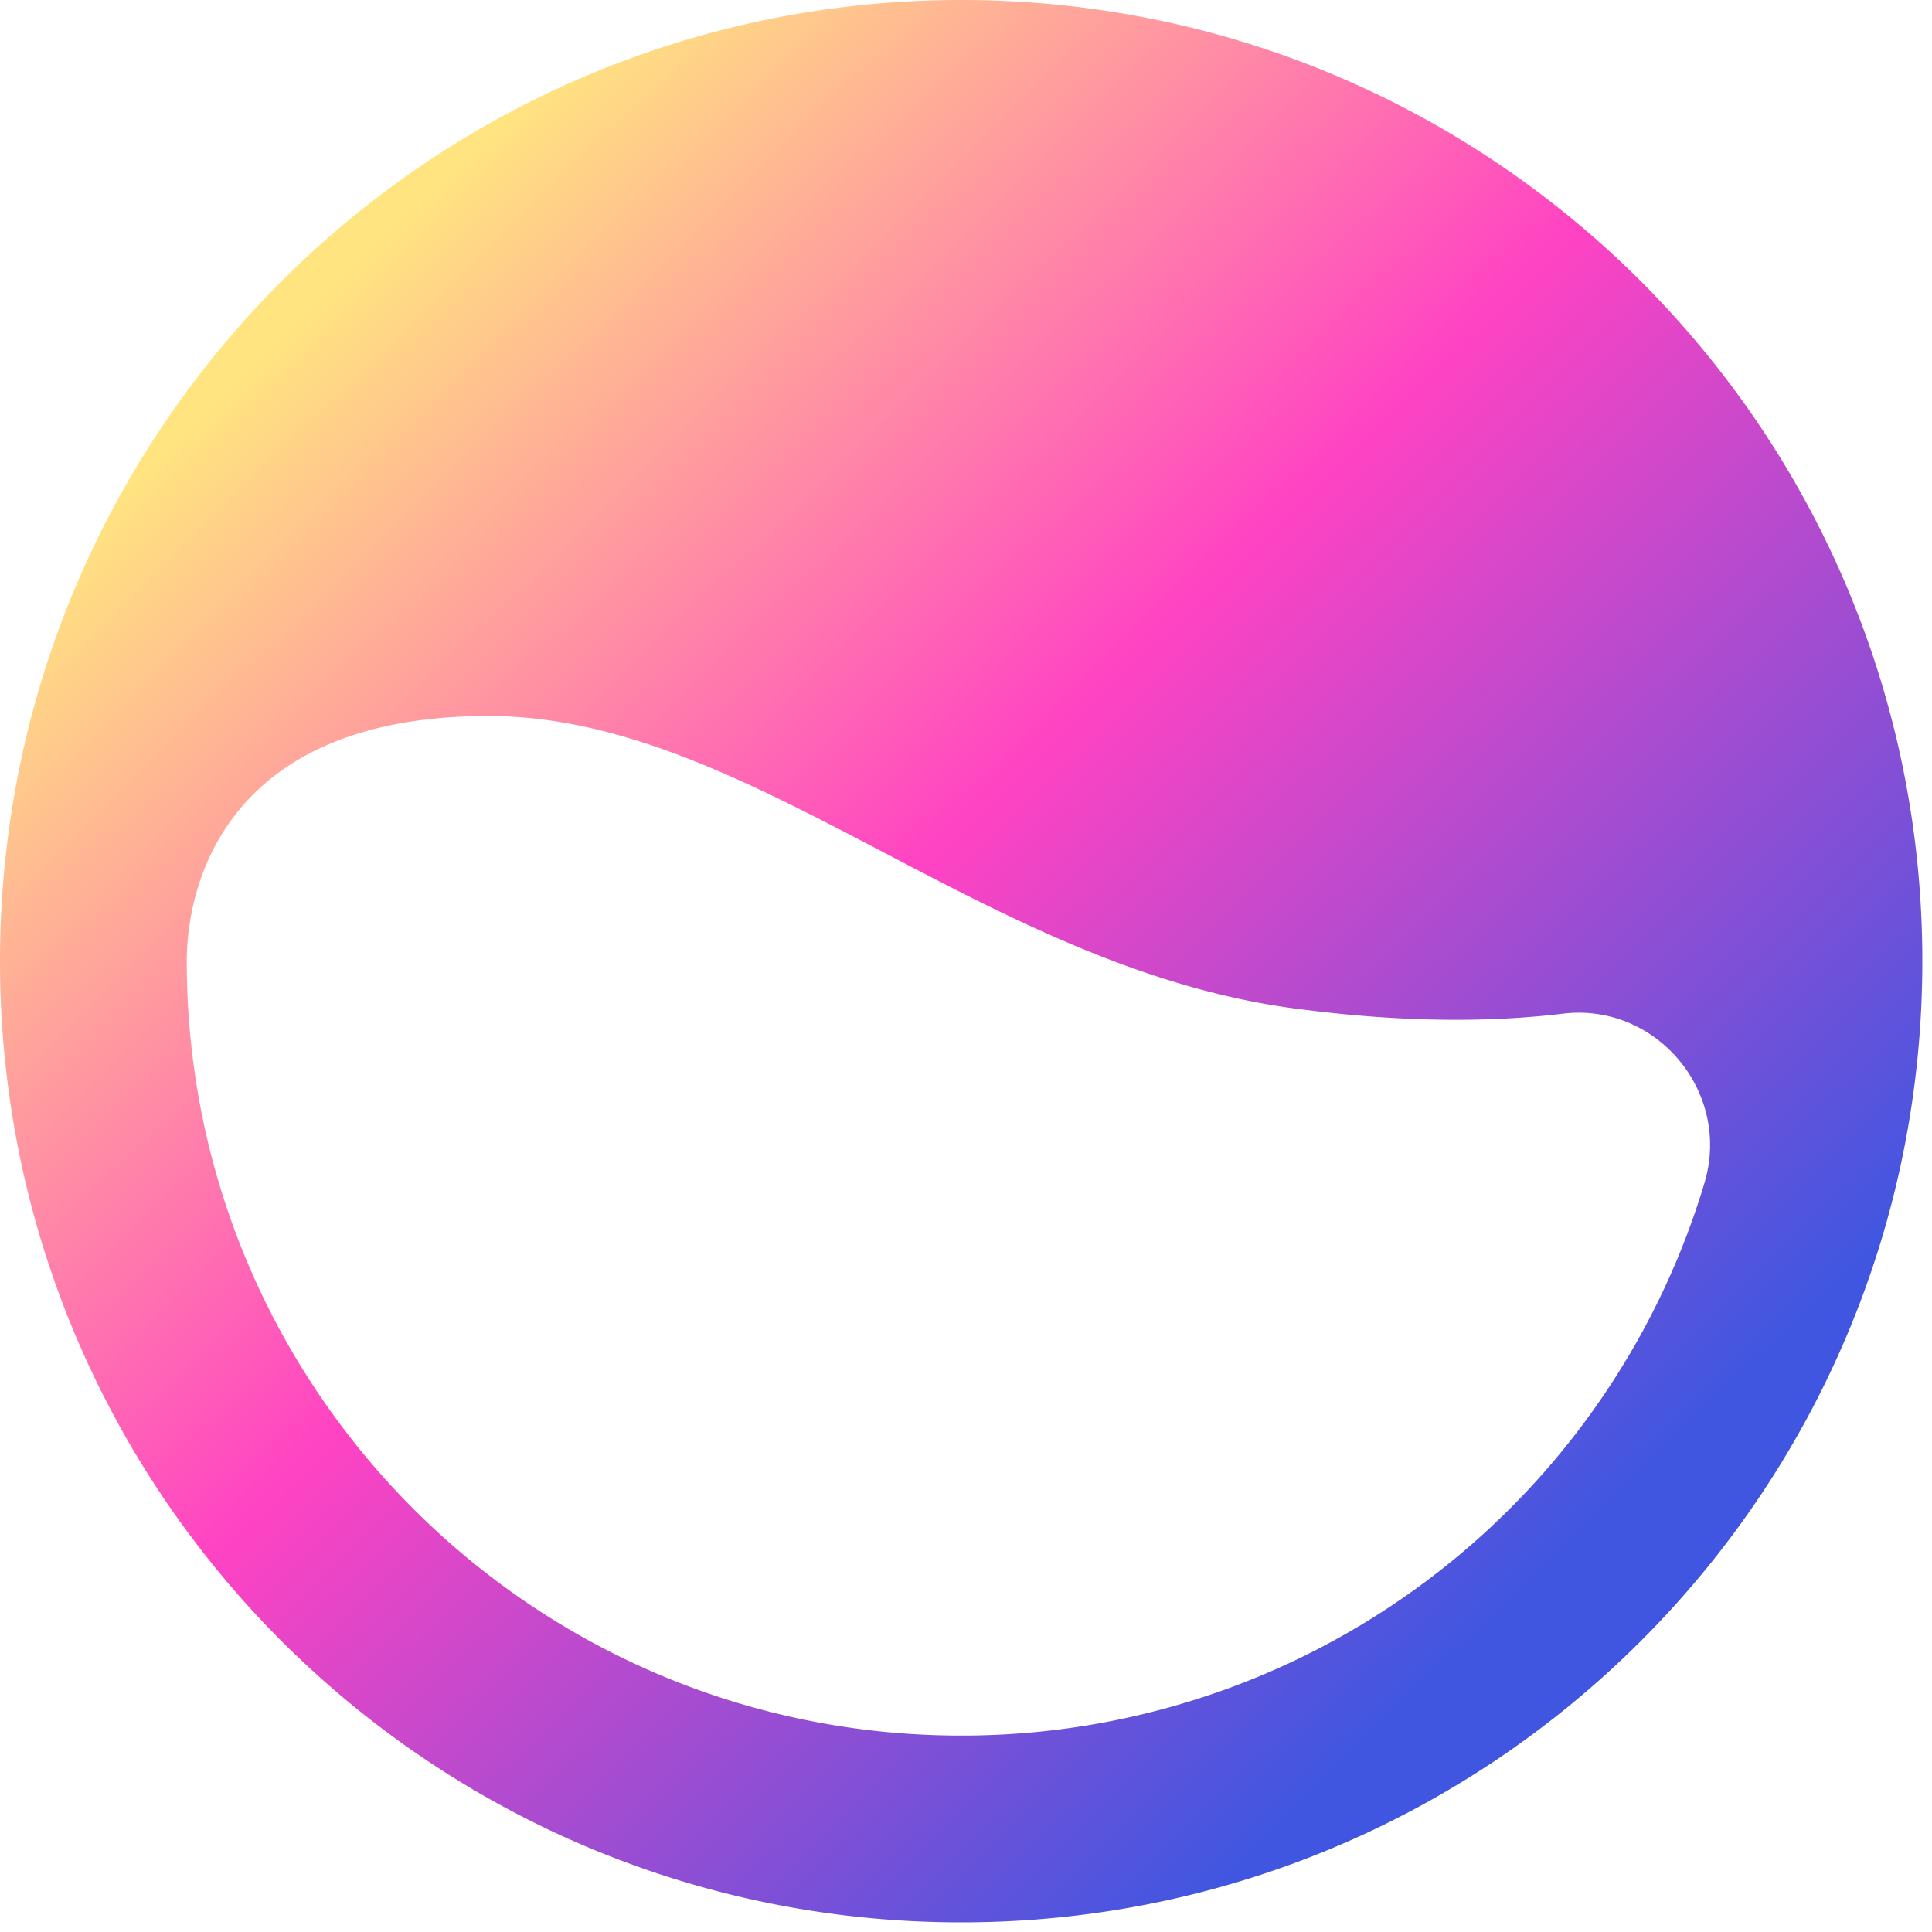
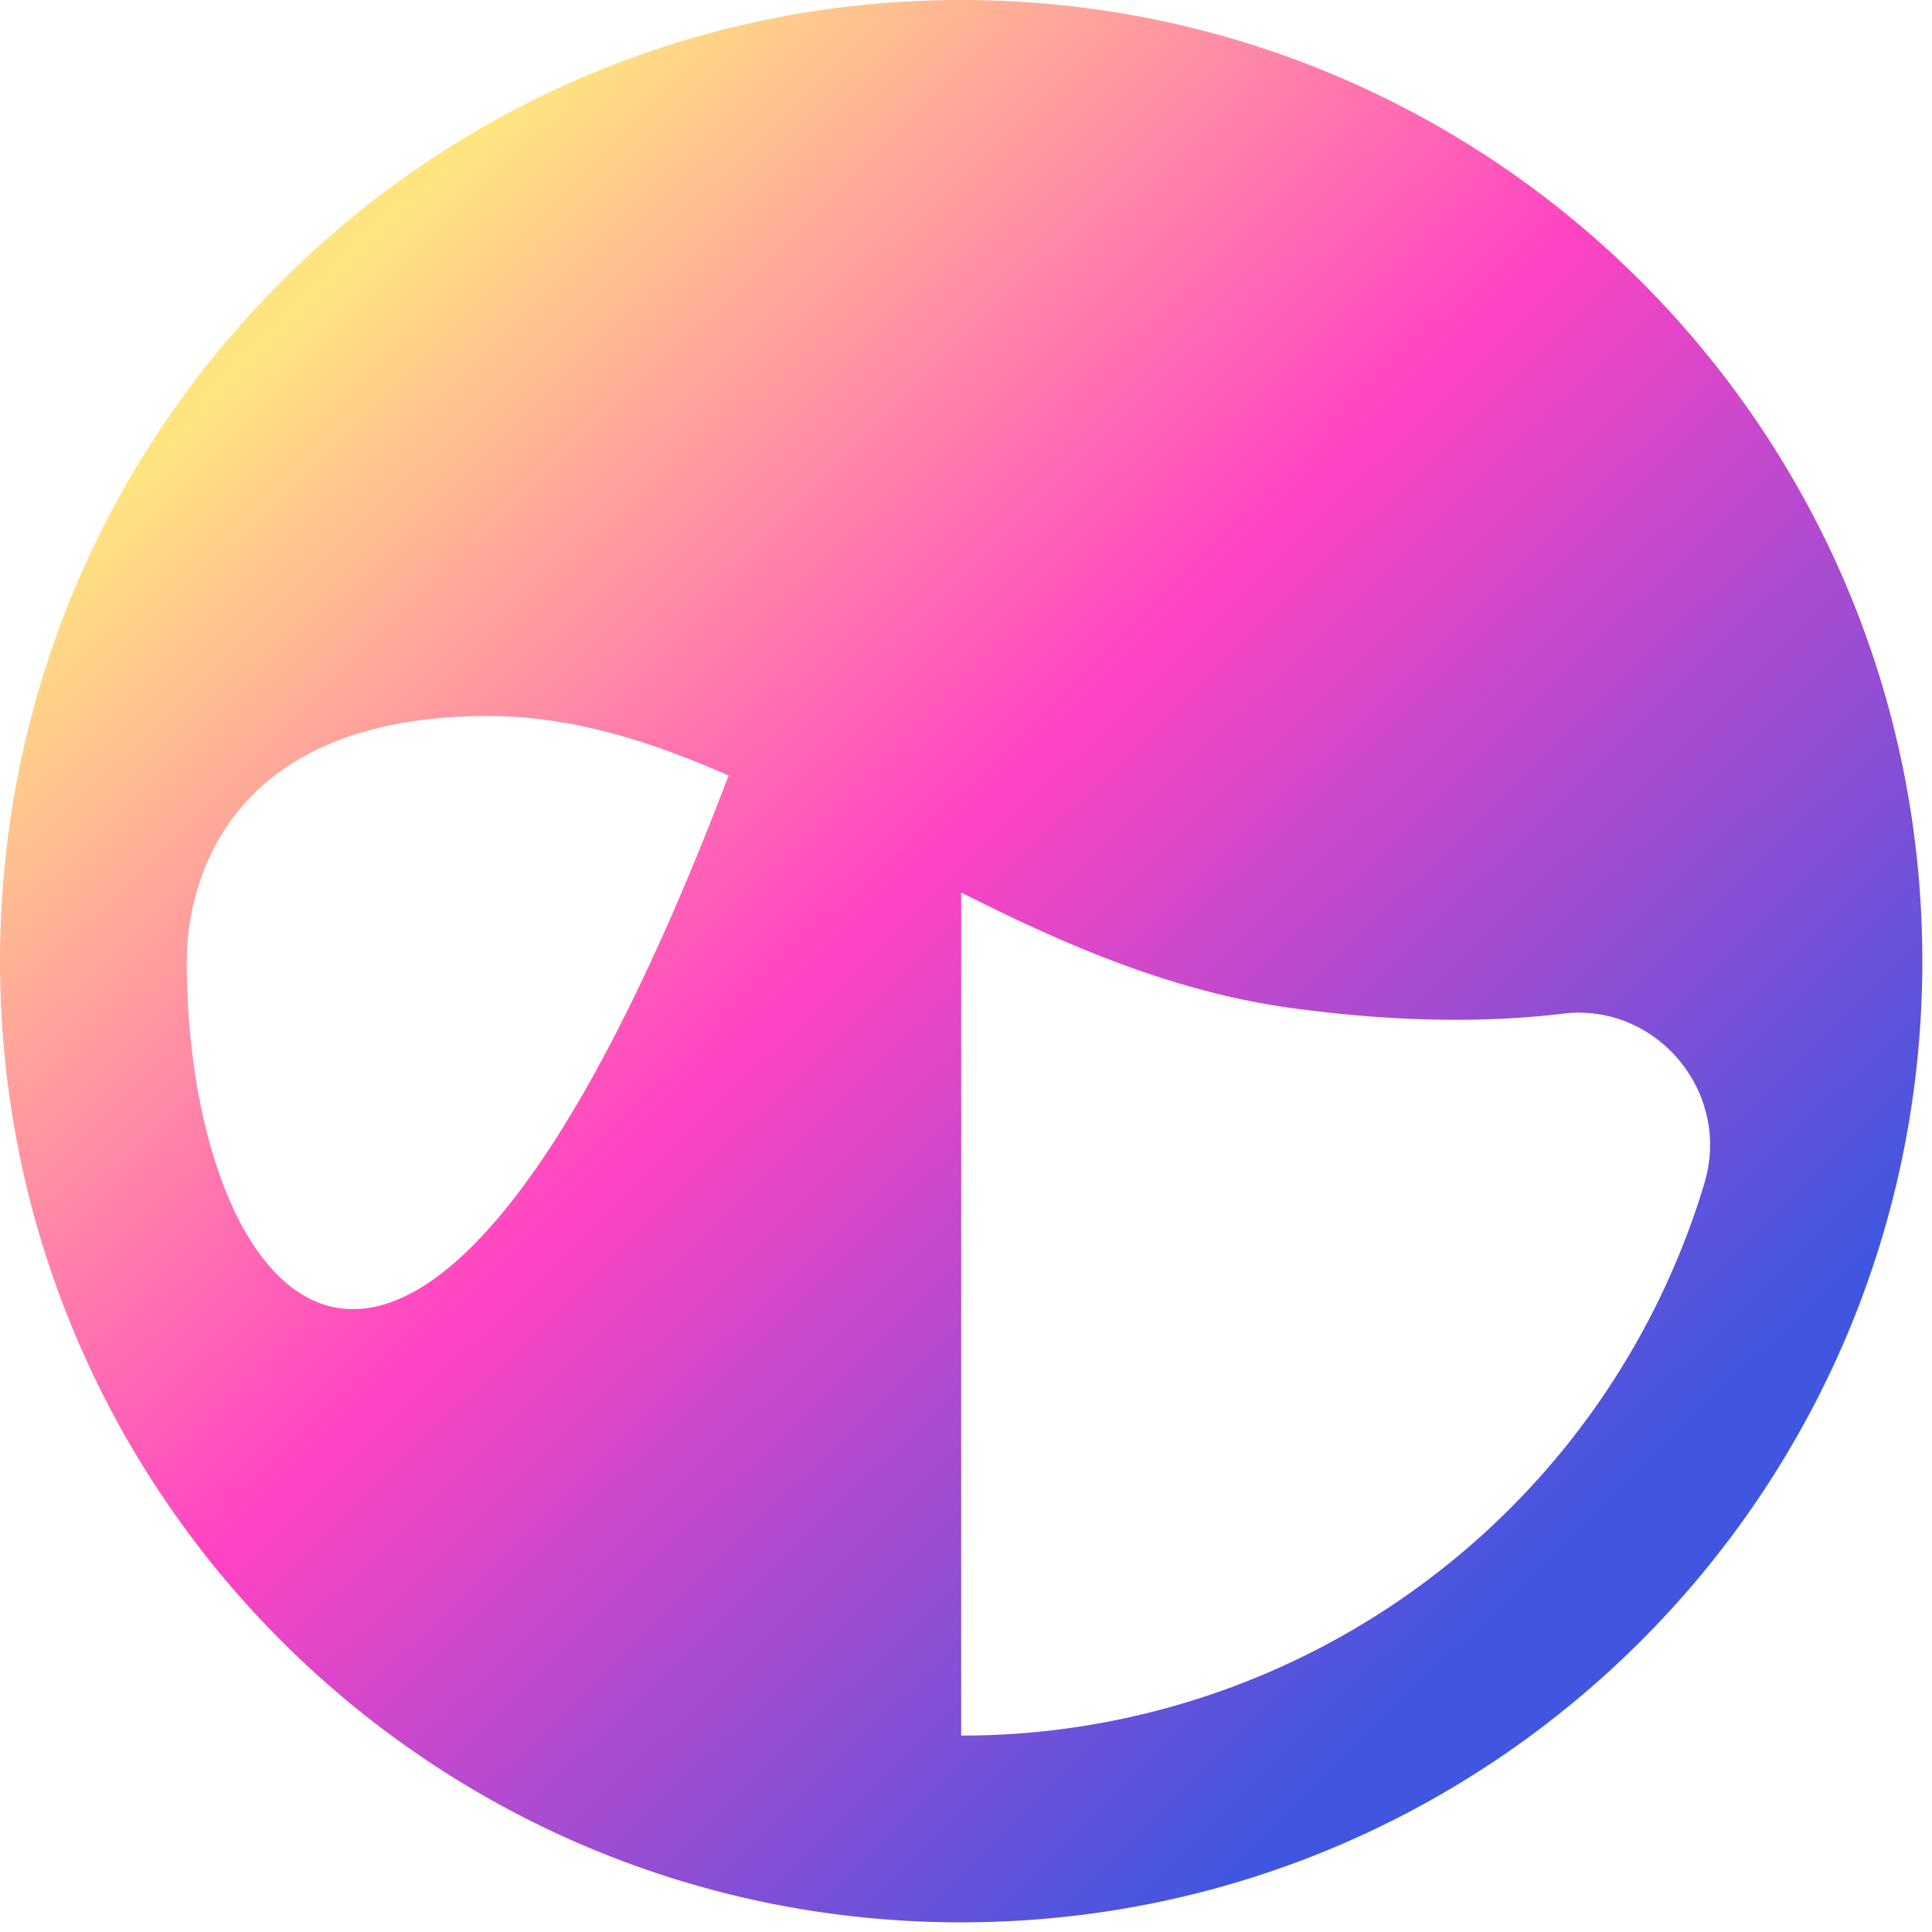
<svg xmlns="http://www.w3.org/2000/svg" width="30" height="30" fill="none">
-   <path fill="url(#a)" d="M14.925 0C6.677 0 0 6.677 0 14.925 0 23.173 6.677 29.85 14.925 29.85c8.248 0 14.925-6.677 14.925-14.925C29.85 6.677 23.174 0 14.925 0zm0 26.95C8.278 26.95 2.9 21.572 2.9 14.925c0-1.148.575-3.807 4.683-3.807 4.11 0 7.765 3.989 12.69 4.563 1.662.211 2.991.18 3.988.06 1.45-.181 2.629 1.209 2.206 2.628a12.038 12.038 0 0 1-11.542 8.581z" />
+   <path fill="url(#a)" d="M14.925 0C6.677 0 0 6.677 0 14.925 0 23.173 6.677 29.85 14.925 29.85c8.248 0 14.925-6.677 14.925-14.925C29.85 6.677 23.174 0 14.925 0zC8.278 26.95 2.9 21.572 2.9 14.925c0-1.148.575-3.807 4.683-3.807 4.11 0 7.765 3.989 12.69 4.563 1.662.211 2.991.18 3.988.06 1.45-.181 2.629 1.209 2.206 2.628a12.038 12.038 0 0 1-11.542 8.581z" />
  <defs>
    <linearGradient id="a" x1="-5.682" x2="13.788" y1="15" y2="35" gradientUnits="userSpaceOnUse">
      <stop stop-color="#FFE480" />
      <stop offset=".458" stop-color="#FF43C3" />
      <stop offset=".98" stop-color="#4156E0" />
    </linearGradient>
  </defs>
</svg>